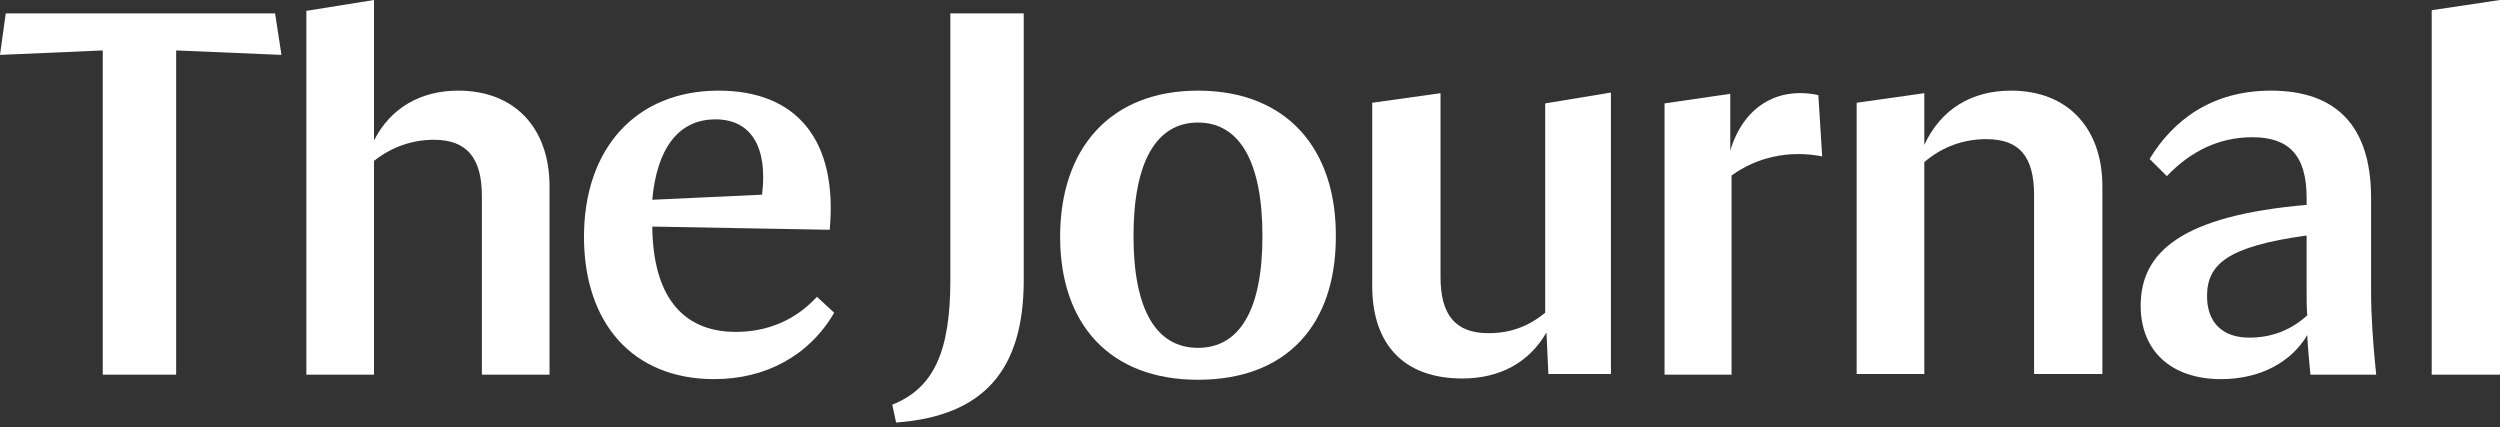
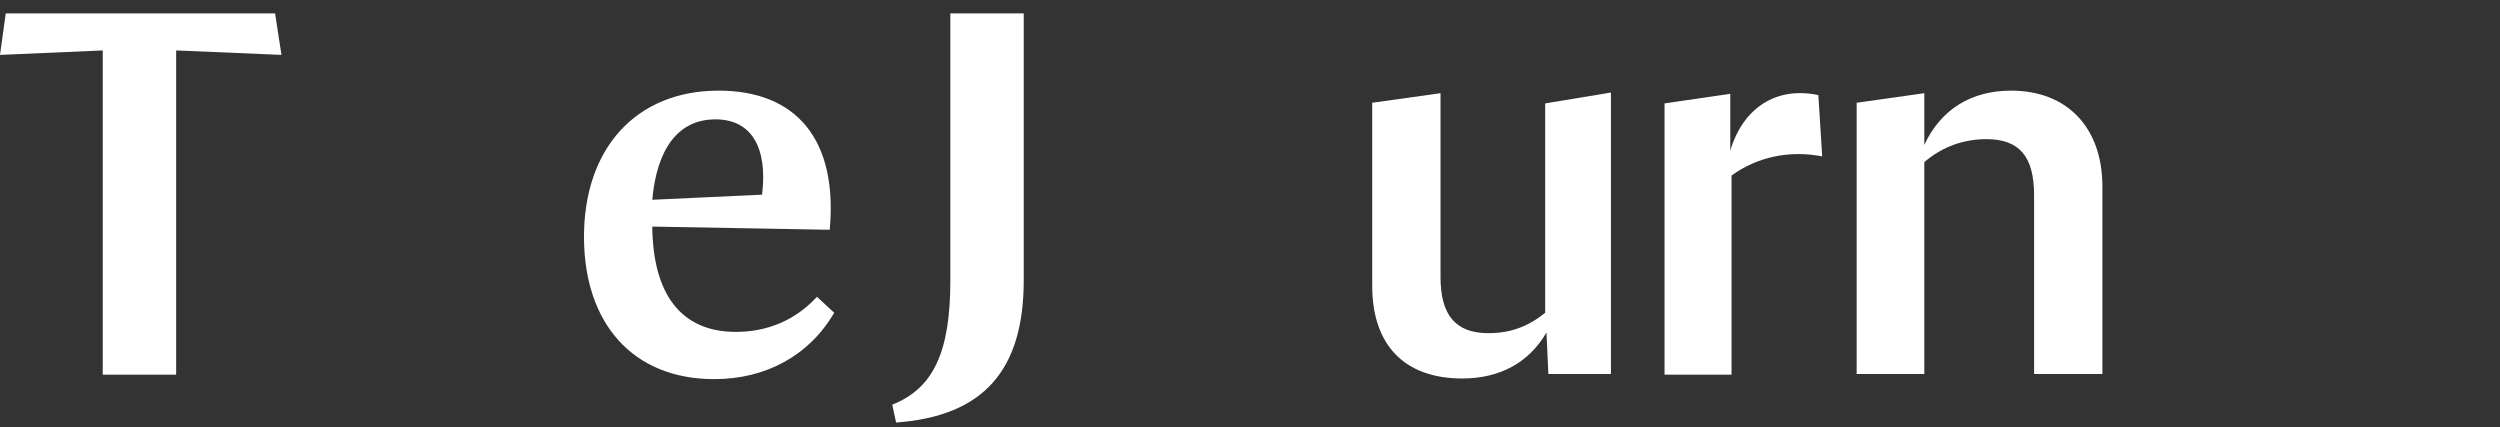
<svg xmlns="http://www.w3.org/2000/svg" width="480" height="82" viewBox="0 0 480 82" fill="none">
  <rect x="0" y="0" width="480" height="82" fill="#333333" stroke="none" />
-   <path d="M455.247 37.989C455.247 24.265 448.629 17.402 436.008 17.402C424.734 17.402 417.259 23.039 412.724 30.514L416.033 33.823C420.69 28.921 426.204 26.348 432.454 26.348C439.439 26.348 442.87 29.779 442.87 37.989V39.337C418.852 41.421 411.009 48.406 411.009 58.699C411.009 67.277 416.768 72.792 426.449 72.792C434.169 72.792 440.051 69.361 442.993 64.336C443.115 66.91 443.36 69.361 443.605 71.934H456.227C455.614 66.052 455.247 60.66 455.247 55.881V38.112V37.989ZM431.841 64.826C426.817 64.826 423.753 62.008 423.753 56.861C423.753 50.734 427.675 47.303 442.87 45.22V56.003C442.87 57.596 442.87 59.067 442.993 60.537C440.051 63.233 436.375 64.826 431.841 64.826Z" fill="white" />
-   <path d="M87.986 17.401C80.755 17.401 74.996 20.71 71.81 26.959V0L58.82 2.083V71.933H71.81V30.881C75.241 28.185 79.162 26.837 83.329 26.837C89.579 26.837 92.52 30.268 92.52 37.621V71.933H105.509V35.782C105.509 24.509 98.769 17.401 87.986 17.401Z" fill="white" />
-   <path d="M466.888 1.961V71.933H480V0L466.888 1.961Z" fill="white" />
  <path d="M1.103 2.574L0 10.54L19.729 9.682V71.933H33.822V9.682L54.041 10.54L52.816 2.574H1.103Z" fill="white" />
  <path d="M296.676 60.047C293.367 62.743 289.936 63.968 285.77 63.968C279.397 63.968 276.579 60.414 276.579 53.184V17.892L263.467 19.73V54.9C263.467 66.174 269.594 72.669 280.745 72.669C287.853 72.669 293.49 69.728 296.921 63.846L297.289 71.811H309.298V17.77L296.676 19.853V60.047Z" fill="white" />
  <path d="M386.133 17.402C378.535 17.402 372.653 20.956 369.467 27.819V17.892L356.478 19.731V71.811H369.467V31.127C373.021 28.064 377.187 26.716 381.354 26.716C387.726 26.716 390.544 30.024 390.544 37.499V71.811H403.657V35.784C403.657 24.51 396.917 17.402 386.133 17.402Z" fill="white" />
  <path d="M332.213 28.921V18.015L319.591 19.853V71.934H332.458V33.7C337.36 30.147 343.487 28.799 349.859 30.024L349.124 18.26C341.036 16.544 334.664 20.711 332.213 28.921Z" fill="white" />
  <path d="M182.466 53.797C182.466 67.277 179.402 74.507 171.314 77.693L172.05 81.124C188.961 79.899 196.558 70.953 196.558 53.797V2.574H182.466V53.797Z" fill="white" />
  <path d="M141.292 63.724C130.753 63.724 125.361 56.493 125.238 43.504L159.305 44.117C160.898 26.716 152.811 17.402 137.983 17.402C122.175 17.402 112.126 28.431 112.126 45.465C112.126 62.008 121.44 72.792 137.125 72.792C147.051 72.792 155.384 68.258 160.163 60.047L156.855 56.984C152.688 61.518 147.296 63.724 141.292 63.724ZM137.37 22.917C144.355 22.917 147.419 28.431 146.316 37.377L125.238 38.357C126.096 28.676 130.14 22.917 137.37 22.917Z" fill="white" />
-   <path d="M230.012 17.402C213.224 17.402 203.543 28.431 203.543 45.465C203.543 62.253 213.101 72.914 230.012 72.914C247.046 72.914 256.481 62.376 256.481 45.465C256.604 28.431 246.923 17.402 230.012 17.402ZM230.012 66.787C222.047 66.787 217.635 59.557 217.635 45.342C217.635 31.005 222.047 23.529 230.012 23.529C237.977 23.529 242.389 31.005 242.389 45.342C242.389 59.557 237.977 66.787 230.012 66.787Z" fill="white" />
</svg>